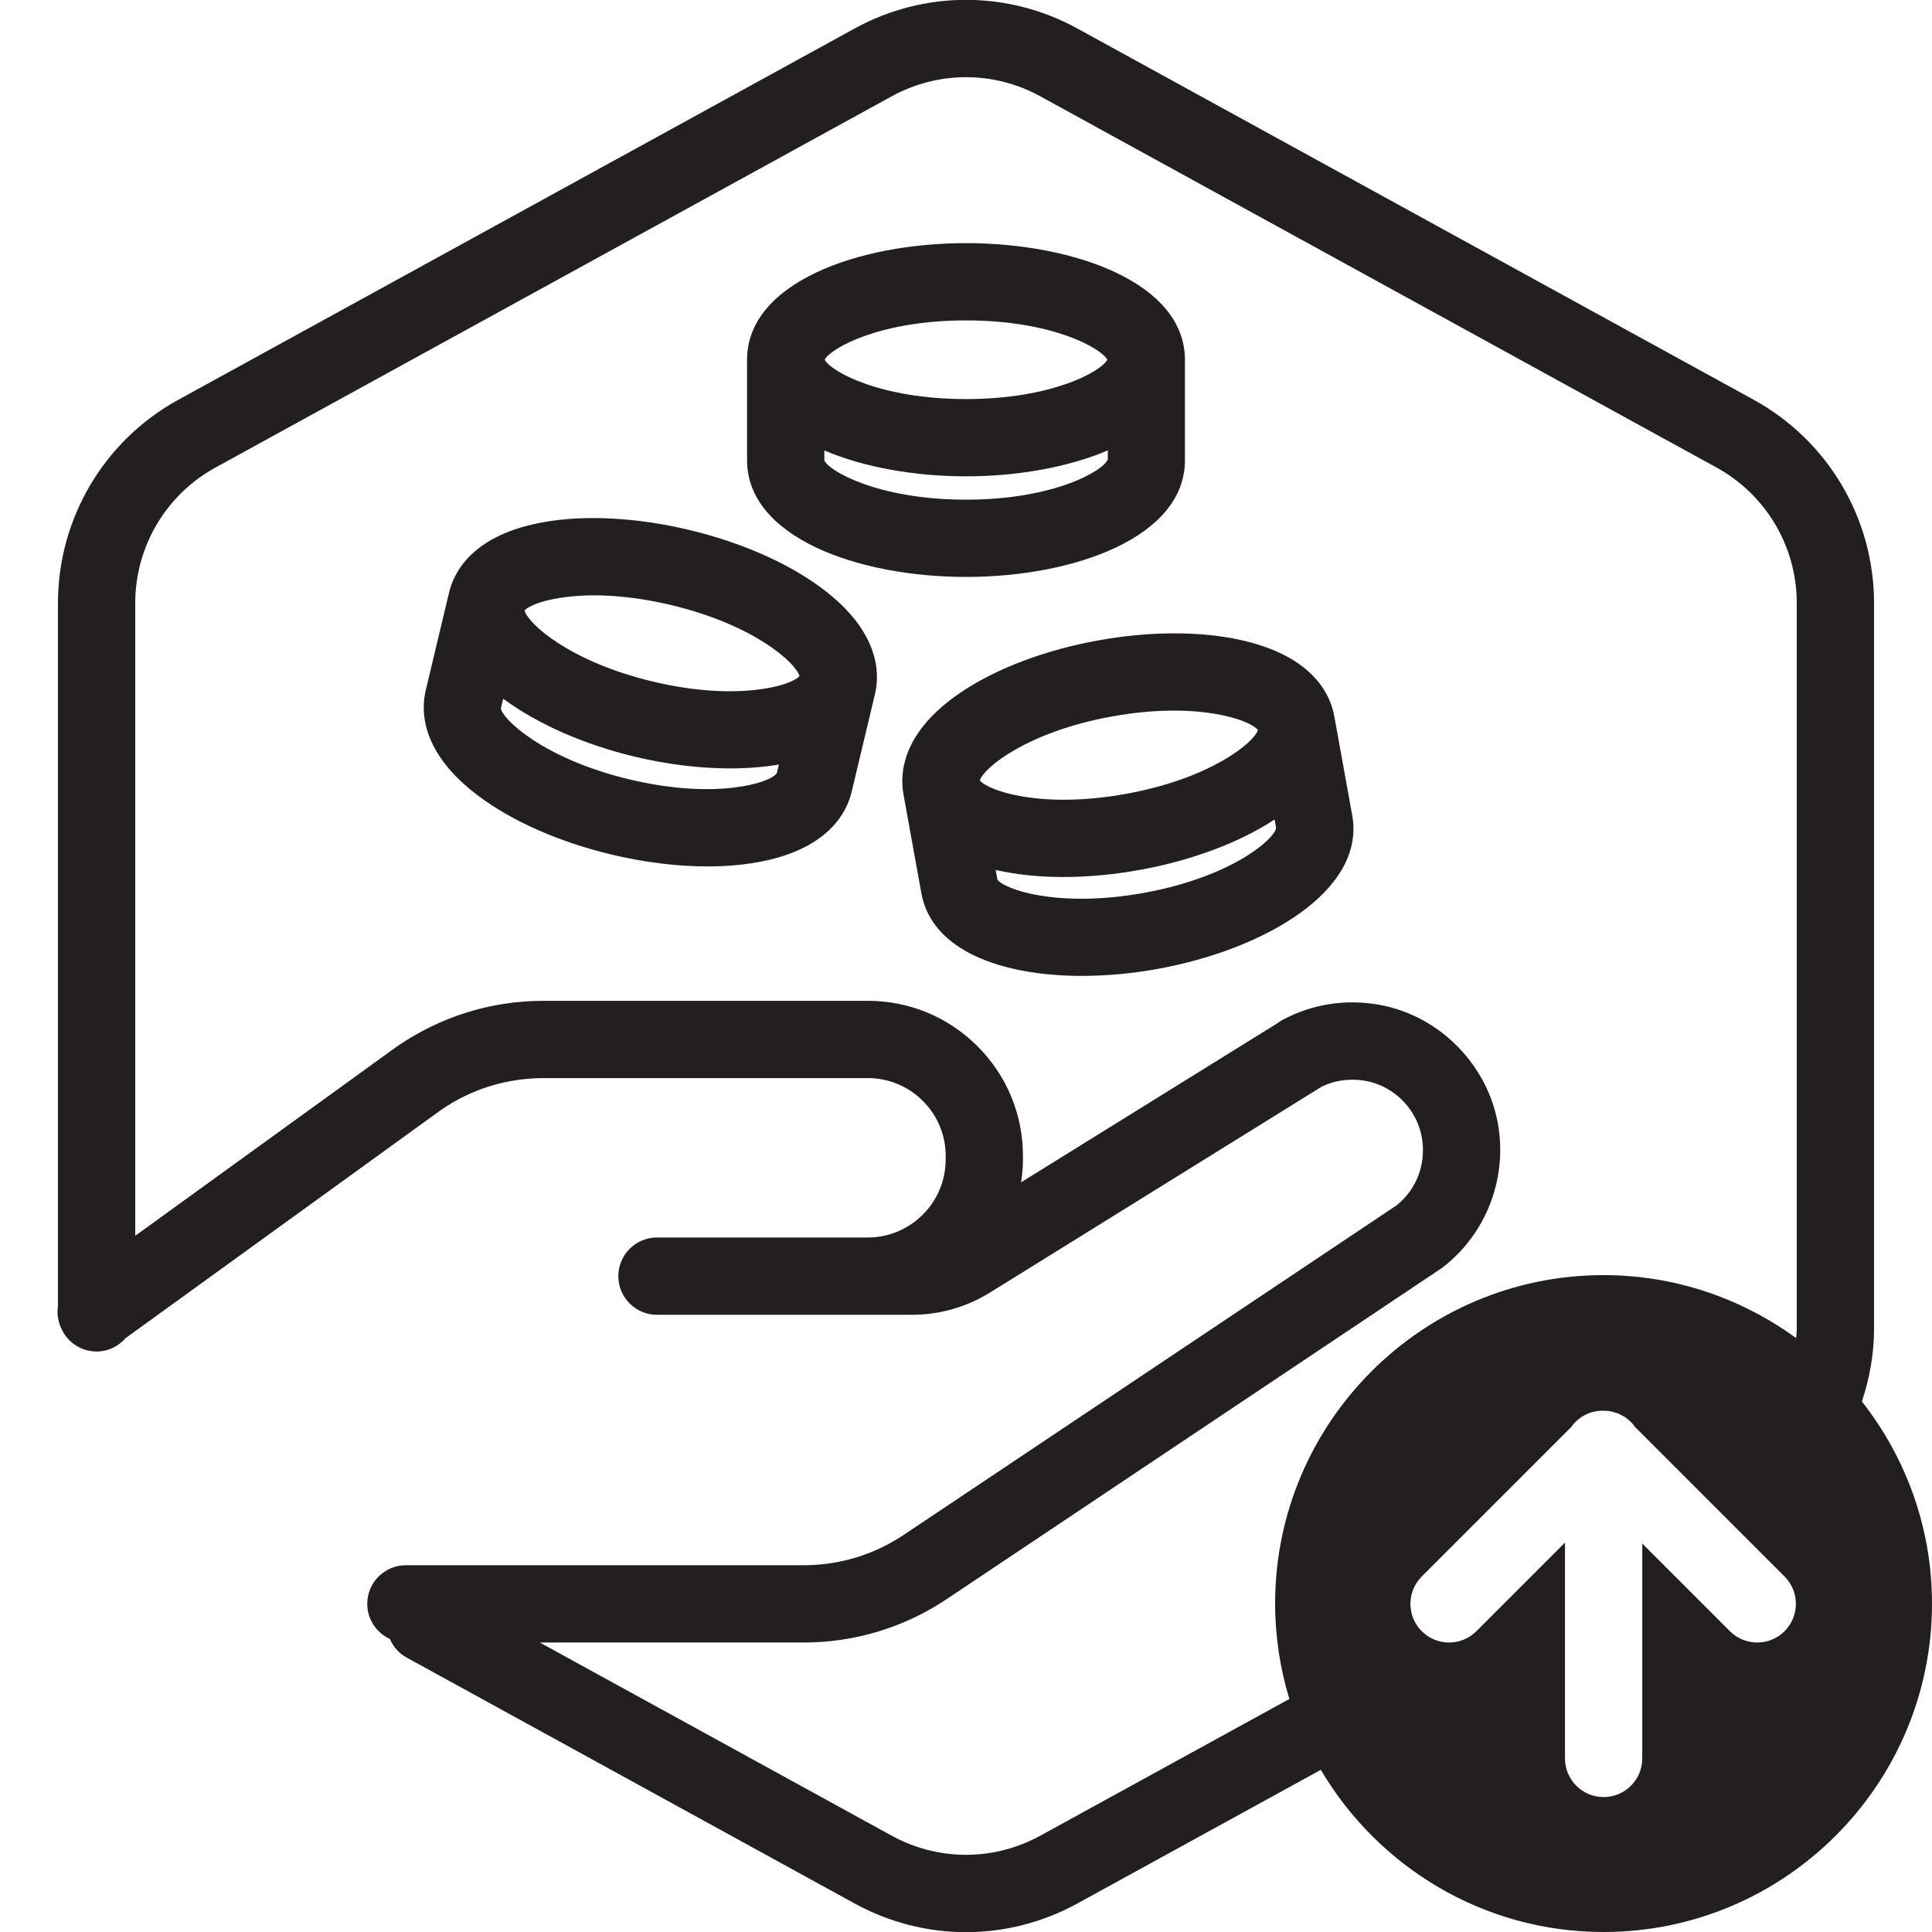
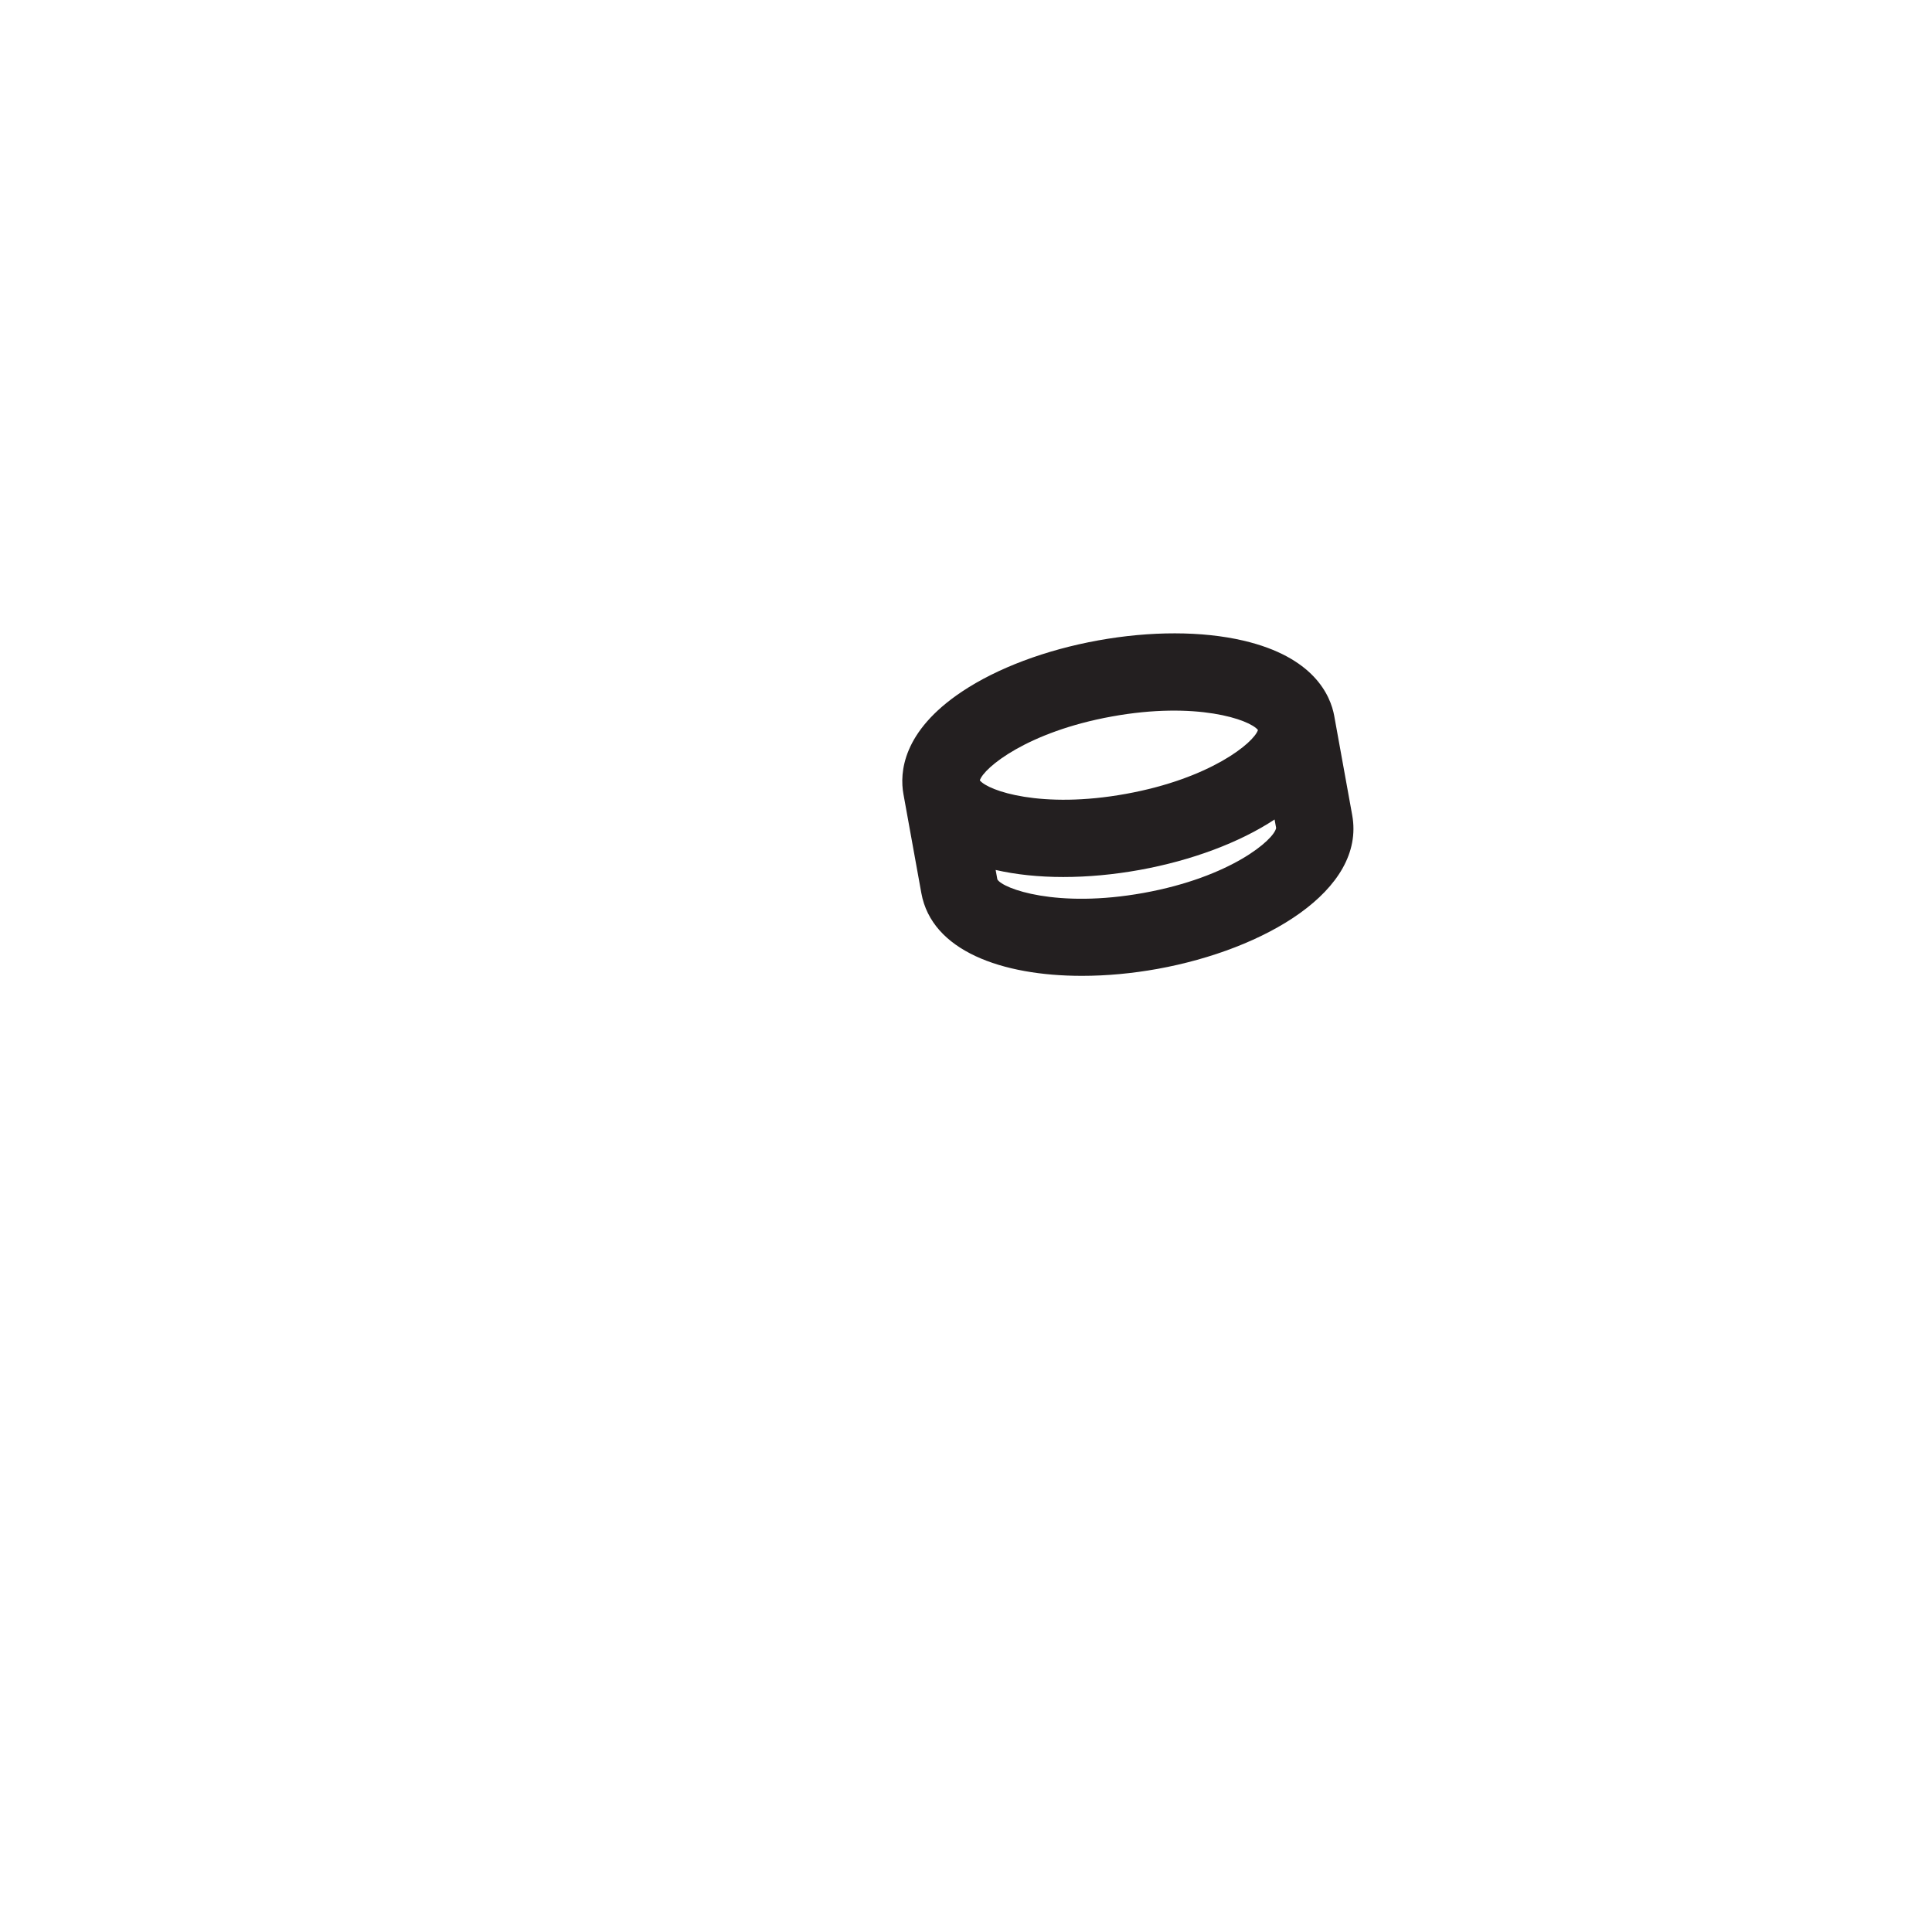
<svg xmlns="http://www.w3.org/2000/svg" version="1.1" id="Layer_1" x="0px" y="0px" viewBox="0 0 100 100" enable-background="new 0 0 100 100" xml:space="preserve">
  <g>
-     <path fill="#231F20" d="M50,29.862c5.631,0,11.332-2.073,11.332-6.034v-5.207c0,0,0,0,0,0s0,0,0,0   c0-3.963-5.701-6.036-11.332-6.036s-11.332,2.072-11.332,6.035c0,0,0,0,0,0s0,0,0,0v5.206C38.668,27.789,44.369,29.862,50,29.862z    M50,25.863c-4.579,0-7.139-1.513-7.332-2.036v-0.512c2.071,0.883,4.705,1.34,7.332,1.34c2.629,0,5.266-0.458,7.338-1.343   l0.001,0.464C57.139,24.351,54.579,25.863,50,25.863z M50,16.584c4.448,0,6.99,1.427,7.315,2.036   c-0.325,0.609-2.868,2.036-7.315,2.036s-6.99-1.428-7.316-2.036C43.01,18.011,45.552,16.584,50,16.584z" />
-     <path fill="#231F20" d="M42.544,30.452c-1.751-1.31-4.194-2.384-6.878-3.024c-2.685-0.641-5.349-0.785-7.503-0.406   c-3.678,0.646-4.661,2.562-4.92,3.647c-0.001,0.004-0.001,0.007-0.002,0.011l-1.205,5.054c-0.259,1.085-0.247,3.238,2.744,5.475   c1.751,1.31,4.194,2.384,6.878,3.024c1.703,0.406,3.398,0.613,4.96,0.613c0.9,0,1.756-0.068,2.543-0.208   c3.678-0.646,4.661-2.563,4.919-3.647l1.207-5.061c0-0.001,0.001-0.002,0.001-0.003C45.547,34.843,45.534,32.689,42.544,30.452z    M34.738,31.318c4.327,1.032,6.469,3.01,6.644,3.677c-0.458,0.516-3.261,1.315-7.588,0.283c-4.327-1.032-6.469-3.01-6.644-3.677   C27.607,31.084,30.412,30.285,34.738,31.318z M32.586,40.343c-4.453-1.062-6.593-3.127-6.66-3.681l0.119-0.498   c1.81,1.34,4.266,2.395,6.821,3.005c1.645,0.392,3.34,0.604,4.931,0.604c0.88,0,1.727-0.067,2.517-0.202l-0.105,0.444   C39.88,40.529,37.041,41.406,32.586,40.343z" />
-     <path fill="#231F20" d="M69.068,37.102c-0.002-0.01-0.003-0.022-0.005-0.032c-0.198-1.098-1.074-3.065-4.711-3.913   c-2.131-0.497-4.8-0.5-7.515-0.009c-2.715,0.492-5.214,1.43-7.034,2.642c-3.108,2.068-3.24,4.218-3.041,5.315   c0,0.001,0,0.001,0,0.002l0.927,5.125c0.54,2.979,4.16,4.28,8.31,4.28c1.279,0,2.609-0.124,3.915-0.36   c5.541-1.003,10.781-4.058,10.076-7.958L69.068,37.102z M57.551,37.085c4.374-0.794,7.132,0.158,7.561,0.7   c-0.211,0.657-2.459,2.514-6.836,3.306c-4.373,0.794-7.132-0.159-7.561-0.7C50.926,39.735,53.174,37.877,57.551,37.085z    M59.201,46.216c-4.503,0.816-7.294-0.218-7.577-0.697l-0.089-0.49c1.057,0.241,2.24,0.365,3.498,0.365   c1.267,0,2.606-0.122,3.955-0.366c2.691-0.488,5.168-1.415,6.984-2.611l0.08,0.437C65.957,43.456,63.708,45.4,59.201,46.216z" />
-     <path fill="#231F20" d="M96.372,72.539C96.767,71.343,97,70.085,97,68.786V31.214c0-4.38-2.386-8.411-6.225-10.52L55.774,1.48   c-3.615-1.984-7.933-1.984-11.549,0l-35,19.215C5.385,22.803,3,26.834,3,31.214v36.393c-0.054,0.369-0.007,0.754,0.152,1.107   c0.3,0.727,1.014,1.24,1.848,1.24c0.603,0,1.138-0.273,1.505-0.696l16.327-11.811c1.565-1.077,3.398-1.645,5.299-1.645h16.784   c1.08,0,2.094,0.422,2.857,1.187s1.18,1.782,1.176,2.859l-0.001,0.189c-0.009,2.214-1.818,4.016-4.033,4.016H34.005   c-1.104,0-2,0.896-2,2s0.896,2,2,2h13.2c1.428,0,2.823-0.398,4.037-1.151l17.14-10.638c0.013-0.007,0.024-0.015,0.037-0.023   c0.696-0.333,1.474-0.438,2.27-0.294c1.492,0.268,2.692,1.506,2.919,3.012c0.2,1.324-0.293,2.601-1.318,3.427L46.754,79.46   c-1.53,1.018-3.312,1.556-5.152,1.556H21.009c-1.104,0-2,0.896-2,2c0,0.808,0.482,1.5,1.172,1.816   c0.17,0.395,0.46,0.741,0.866,0.963l23.178,12.724c1.808,0.993,3.792,1.489,5.775,1.489c1.983,0,3.967-0.496,5.775-1.489   l12.59-6.912C71.325,96.62,76.769,100,83,100c9.373,0,17-7.627,17-17C100,79.054,98.637,75.428,96.372,72.539z M92.369,84.43   c-0.391,0.391-0.902,0.586-1.414,0.586c-0.512,0-1.023-0.195-1.414-0.586l-4.538-4.538v11.124c0,1.104-0.896,2-2,2s-2-0.896-2-2   V79.844l-4.586,4.586c-0.391,0.391-0.902,0.586-1.414,0.586c-0.512,0-1.023-0.195-1.414-0.586c-0.781-0.781-0.781-2.047,0-2.828   l7.739-7.739c0.064-0.091,0.132-0.18,0.214-0.261c0.397-0.397,0.918-0.59,1.438-0.584c0.139-0.002,0.278,0.01,0.415,0.037   c0.06,0.012,0.115,0.034,0.173,0.051c0.067,0.02,0.135,0.035,0.2,0.062c0.069,0.028,0.131,0.067,0.196,0.103   c0.049,0.027,0.101,0.049,0.148,0.081c0.209,0.14,0.389,0.318,0.532,0.524l7.725,7.725C93.15,82.383,93.15,83.648,92.369,84.43z    M93,68.786c0,0.16-0.023,0.315-0.032,0.473C90.164,67.219,86.725,66,83,66c-9.373,0-17,7.627-17,17   c0,1.717,0.261,3.374,0.737,4.938L53.85,95.013c-2.41,1.322-5.289,1.322-7.699,0L27.94,85.016h13.663   c2.629,0,5.177-0.769,7.371-2.228l25.607-17.122c0.04-0.026,0.079-0.055,0.117-0.084c2.183-1.699,3.282-4.465,2.867-7.219   c-0.478-3.176-3.015-5.789-6.17-6.354c-1.749-0.312-3.482-0.04-5.018,0.784c-0.098,0.054-0.192,0.115-0.278,0.182l-13.247,8.221   c0.055-0.374,0.094-0.752,0.095-1.141l0.001-0.189c0.008-2.152-0.823-4.177-2.342-5.701c-1.518-1.523-3.54-2.363-5.691-2.363   H28.131c-2.713,0-5.329,0.812-7.604,2.376L7,63.964v-32.75c0-2.92,1.59-5.607,4.15-7.013l35-19.214c2.412-1.323,5.29-1.323,7.7,0   l35,19.214c2.56,1.406,4.15,4.093,4.15,7.013V68.786z" />
+     <path fill="#231F20" d="M69.068,37.102c-0.002-0.01-0.003-0.022-0.005-0.032c-0.198-1.098-1.074-3.065-4.711-3.913   c-2.131-0.497-4.8-0.5-7.515-0.009c-2.715,0.492-5.214,1.43-7.034,2.642c-3.108,2.068-3.24,4.218-3.041,5.315   l0.927,5.125c0.54,2.979,4.16,4.28,8.31,4.28c1.279,0,2.609-0.124,3.915-0.36   c5.541-1.003,10.781-4.058,10.076-7.958L69.068,37.102z M57.551,37.085c4.374-0.794,7.132,0.158,7.561,0.7   c-0.211,0.657-2.459,2.514-6.836,3.306c-4.373,0.794-7.132-0.159-7.561-0.7C50.926,39.735,53.174,37.877,57.551,37.085z    M59.201,46.216c-4.503,0.816-7.294-0.218-7.577-0.697l-0.089-0.49c1.057,0.241,2.24,0.365,3.498,0.365   c1.267,0,2.606-0.122,3.955-0.366c2.691-0.488,5.168-1.415,6.984-2.611l0.08,0.437C65.957,43.456,63.708,45.4,59.201,46.216z" />
  </g>
</svg>